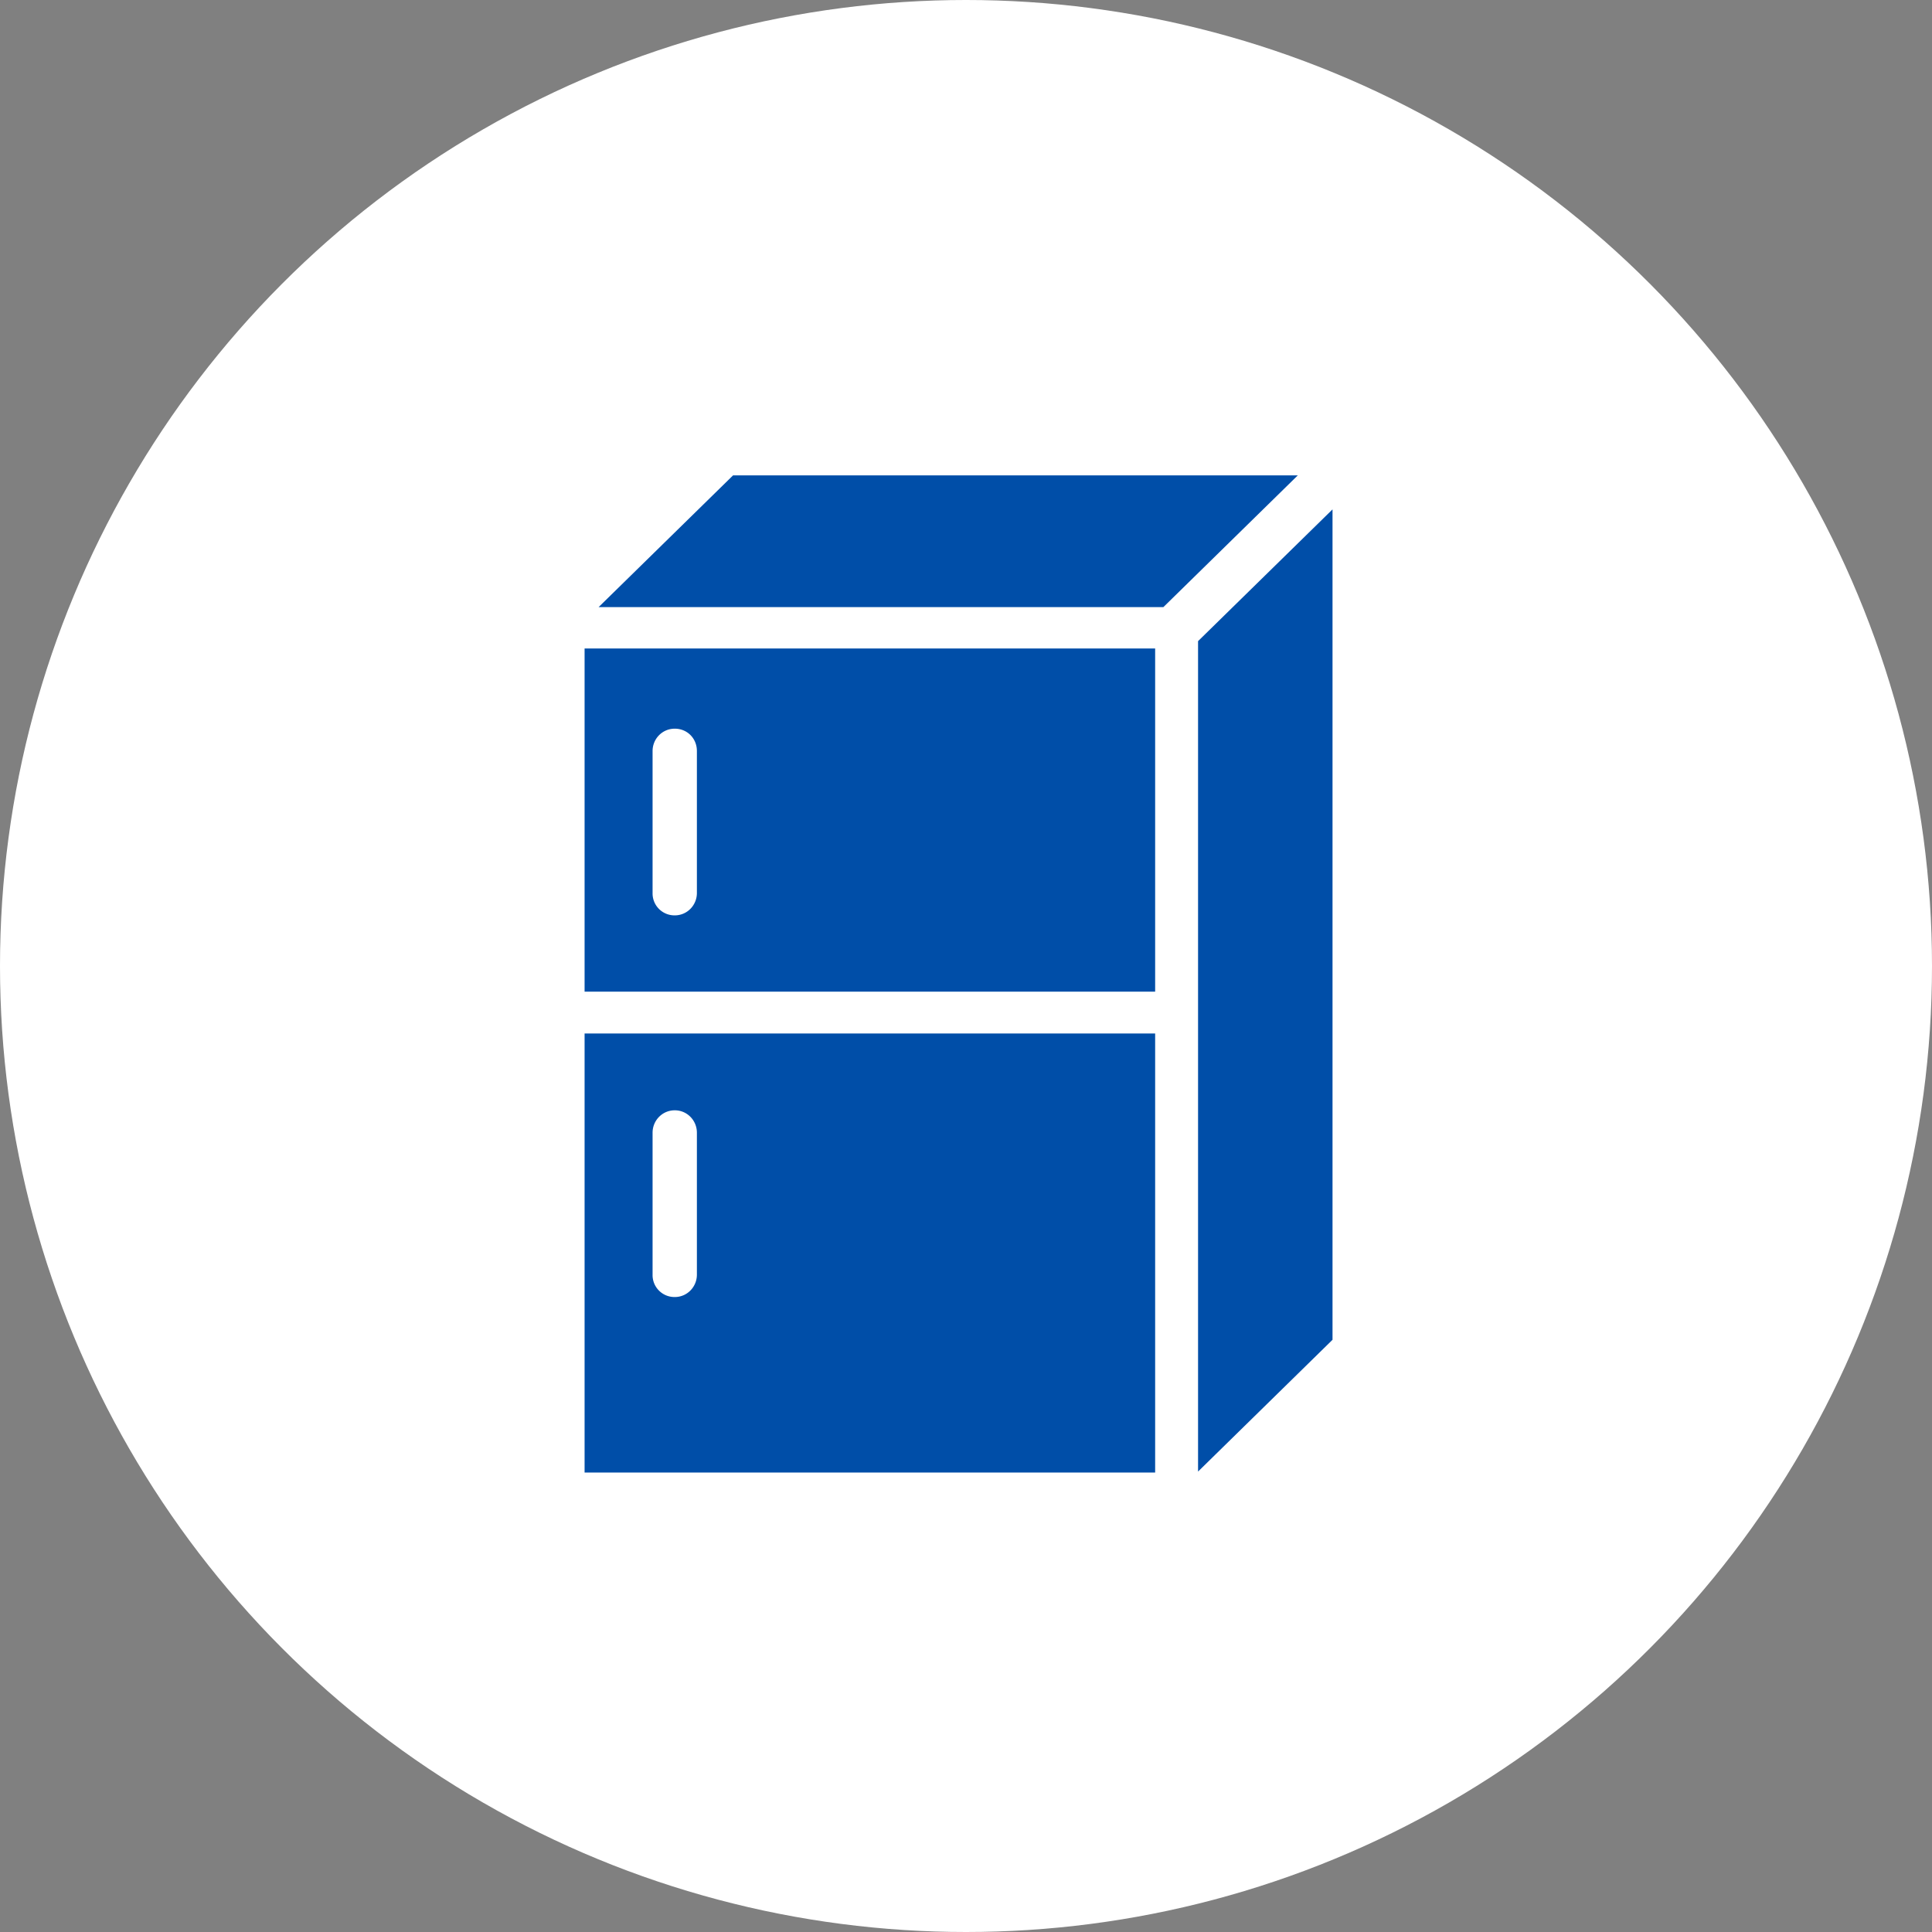
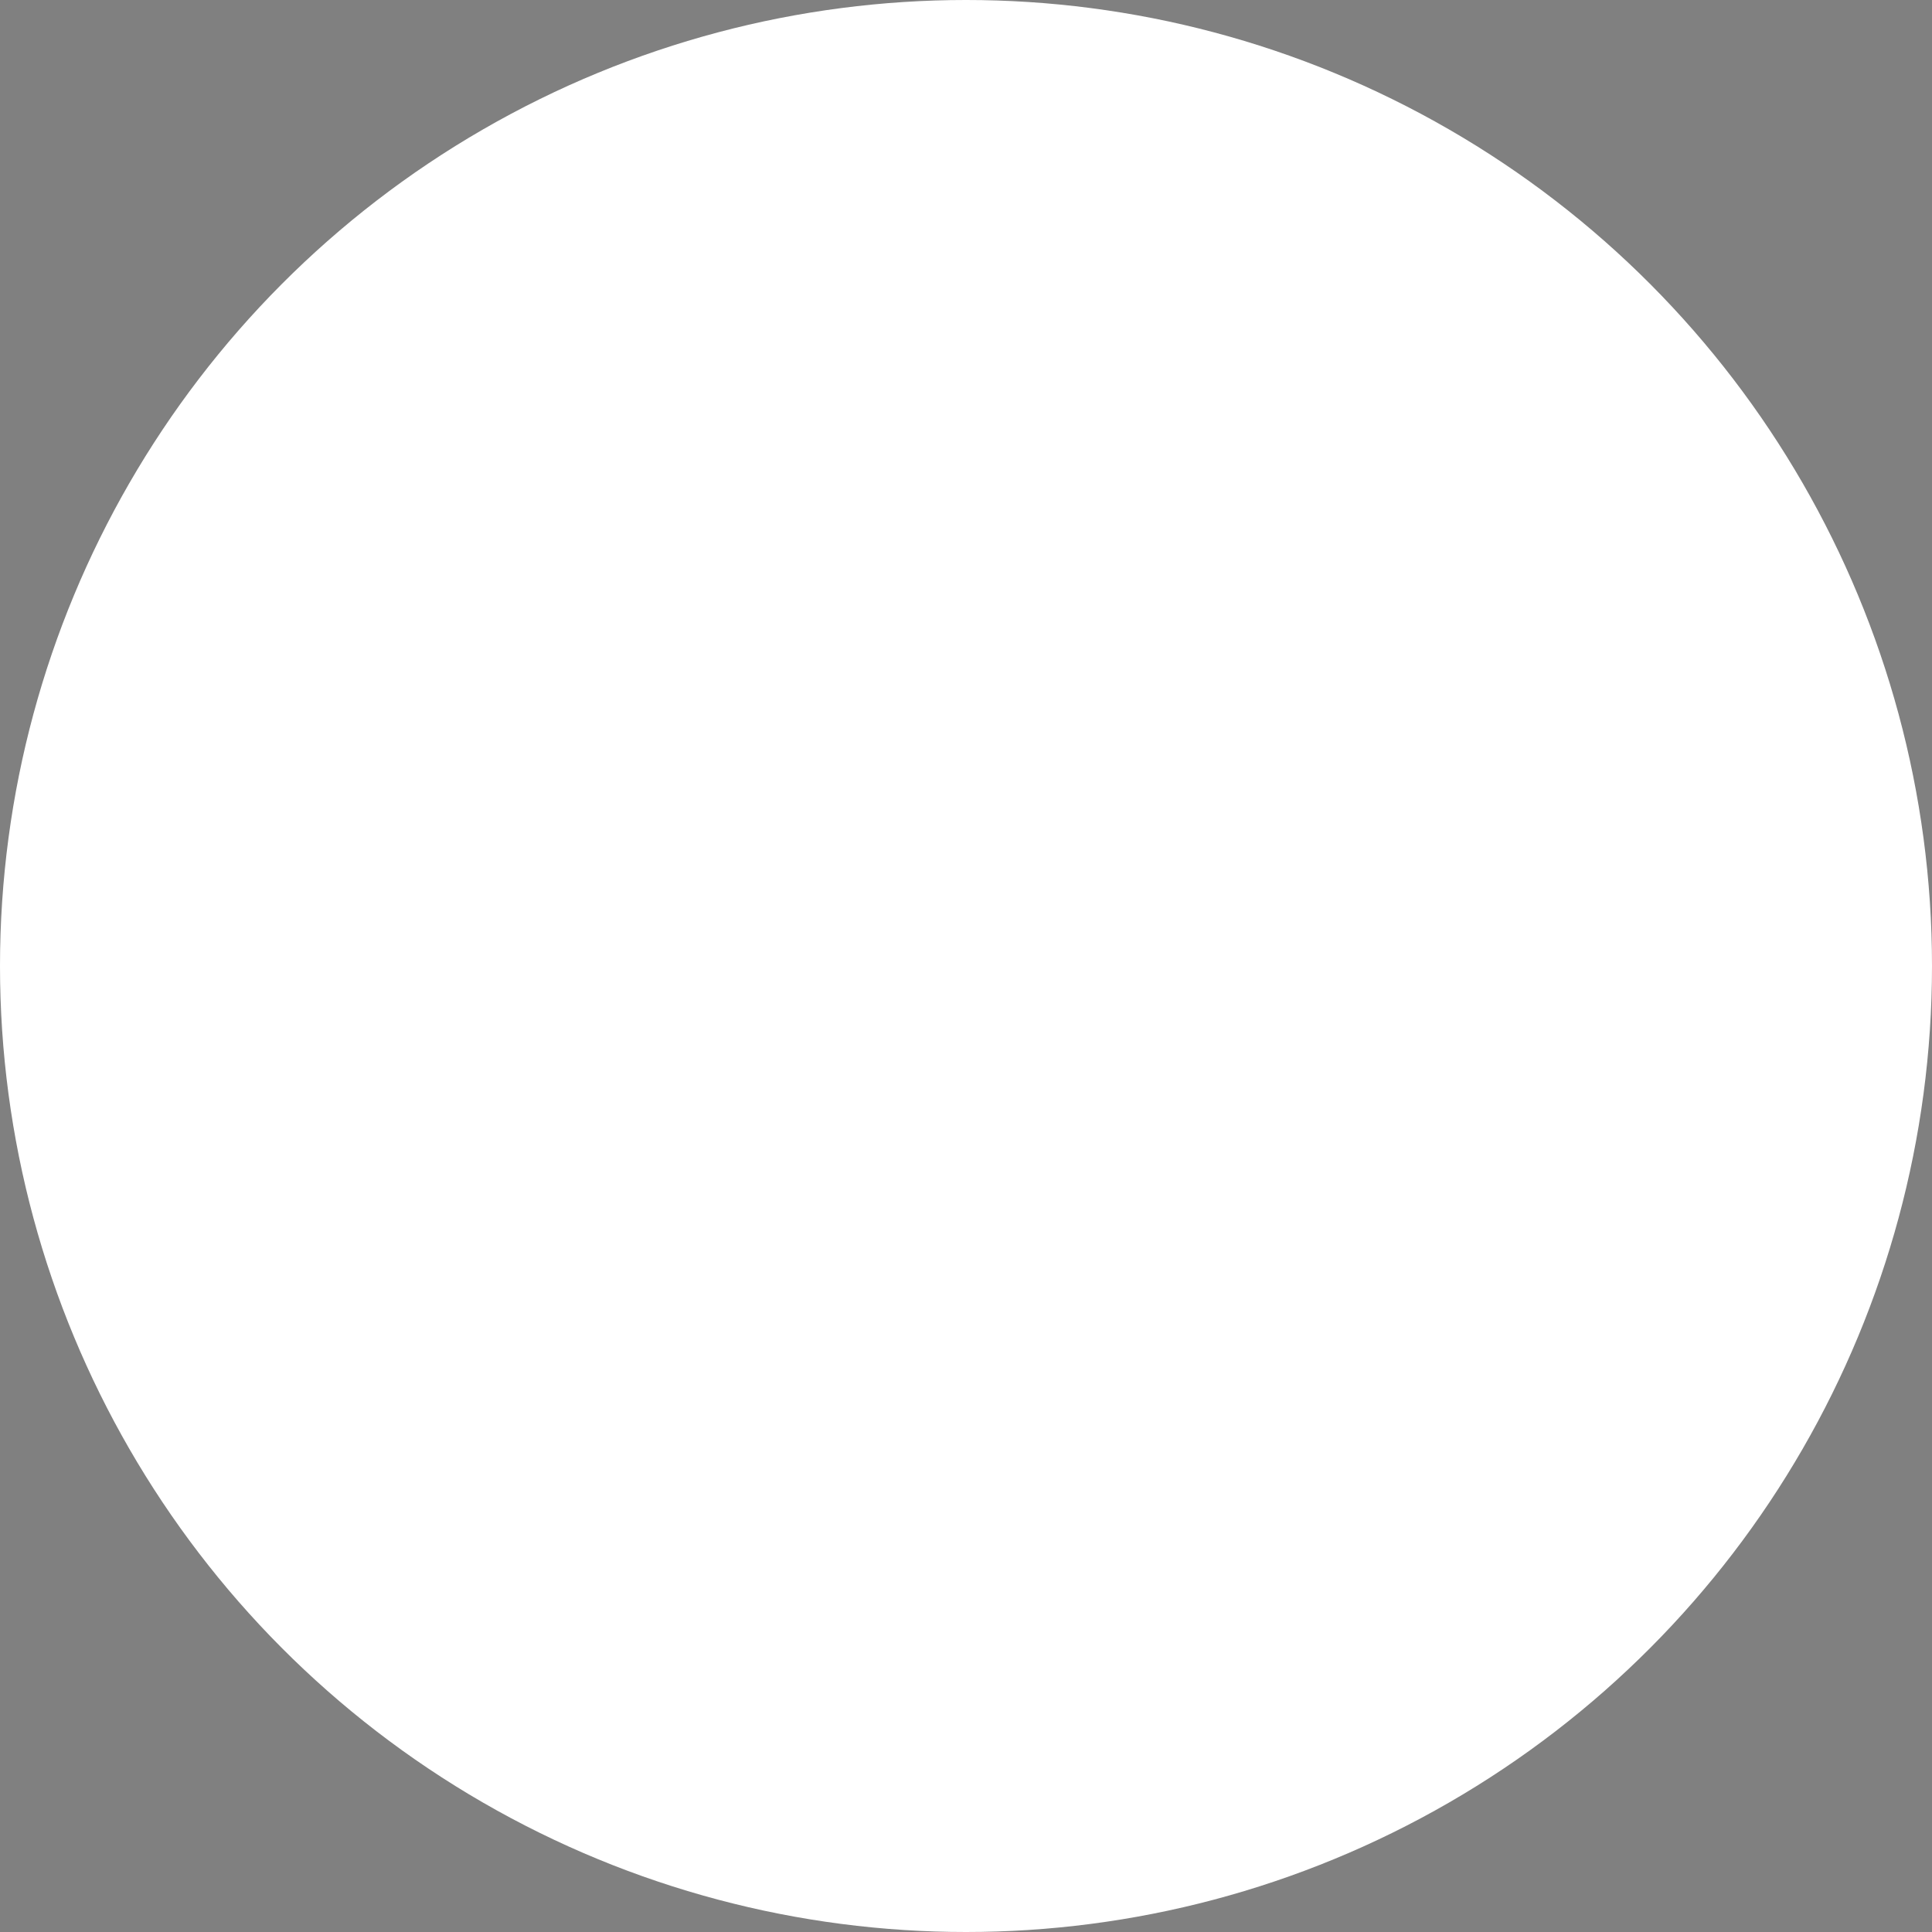
<svg xmlns="http://www.w3.org/2000/svg" width="62" height="62" fill="none">
  <rect width="100%" height="100%" fill="#808080" stroke="none" />
  <circle cx="31" cy="31" r="31" fill="#fff" />
  <g clip-path="url(#clip0_4012_12236)">
-     <path d="M18.762 47.255H37.07V33.166H18.76v14.089zm2.18-10.906c0-.39.31-.718.712-.718.401 0 .71.328.71.718v4.556c0 .39-.309.718-.71.718a.703.703 0 01-.712-.718v-4.556zm-2.18-4.525H37.07V20.81H18.76v11.015zm2.18-7.723c0-.39.31-.717.712-.717.401 0 .71.312.71.717v4.556c0 .39-.309.718-.71.718a.703.703 0 01-.712-.718v-4.556zm21.82-7.754v26.648l-4.315 4.229V20.575l4.315-4.228zm-1.114-1.092l-4.314 4.228H19.21l4.315-4.228h18.123z" fill="#004EA8" />
-   </g>
+     </g>
  <defs>
    <clipPath id="clip0_4012_12236">
-       <path fill="#fff" transform="translate(18.762 15.255)" d="M0 0h24v32H0z" />
-     </clipPath>
+       </clipPath>
  </defs>
</svg>